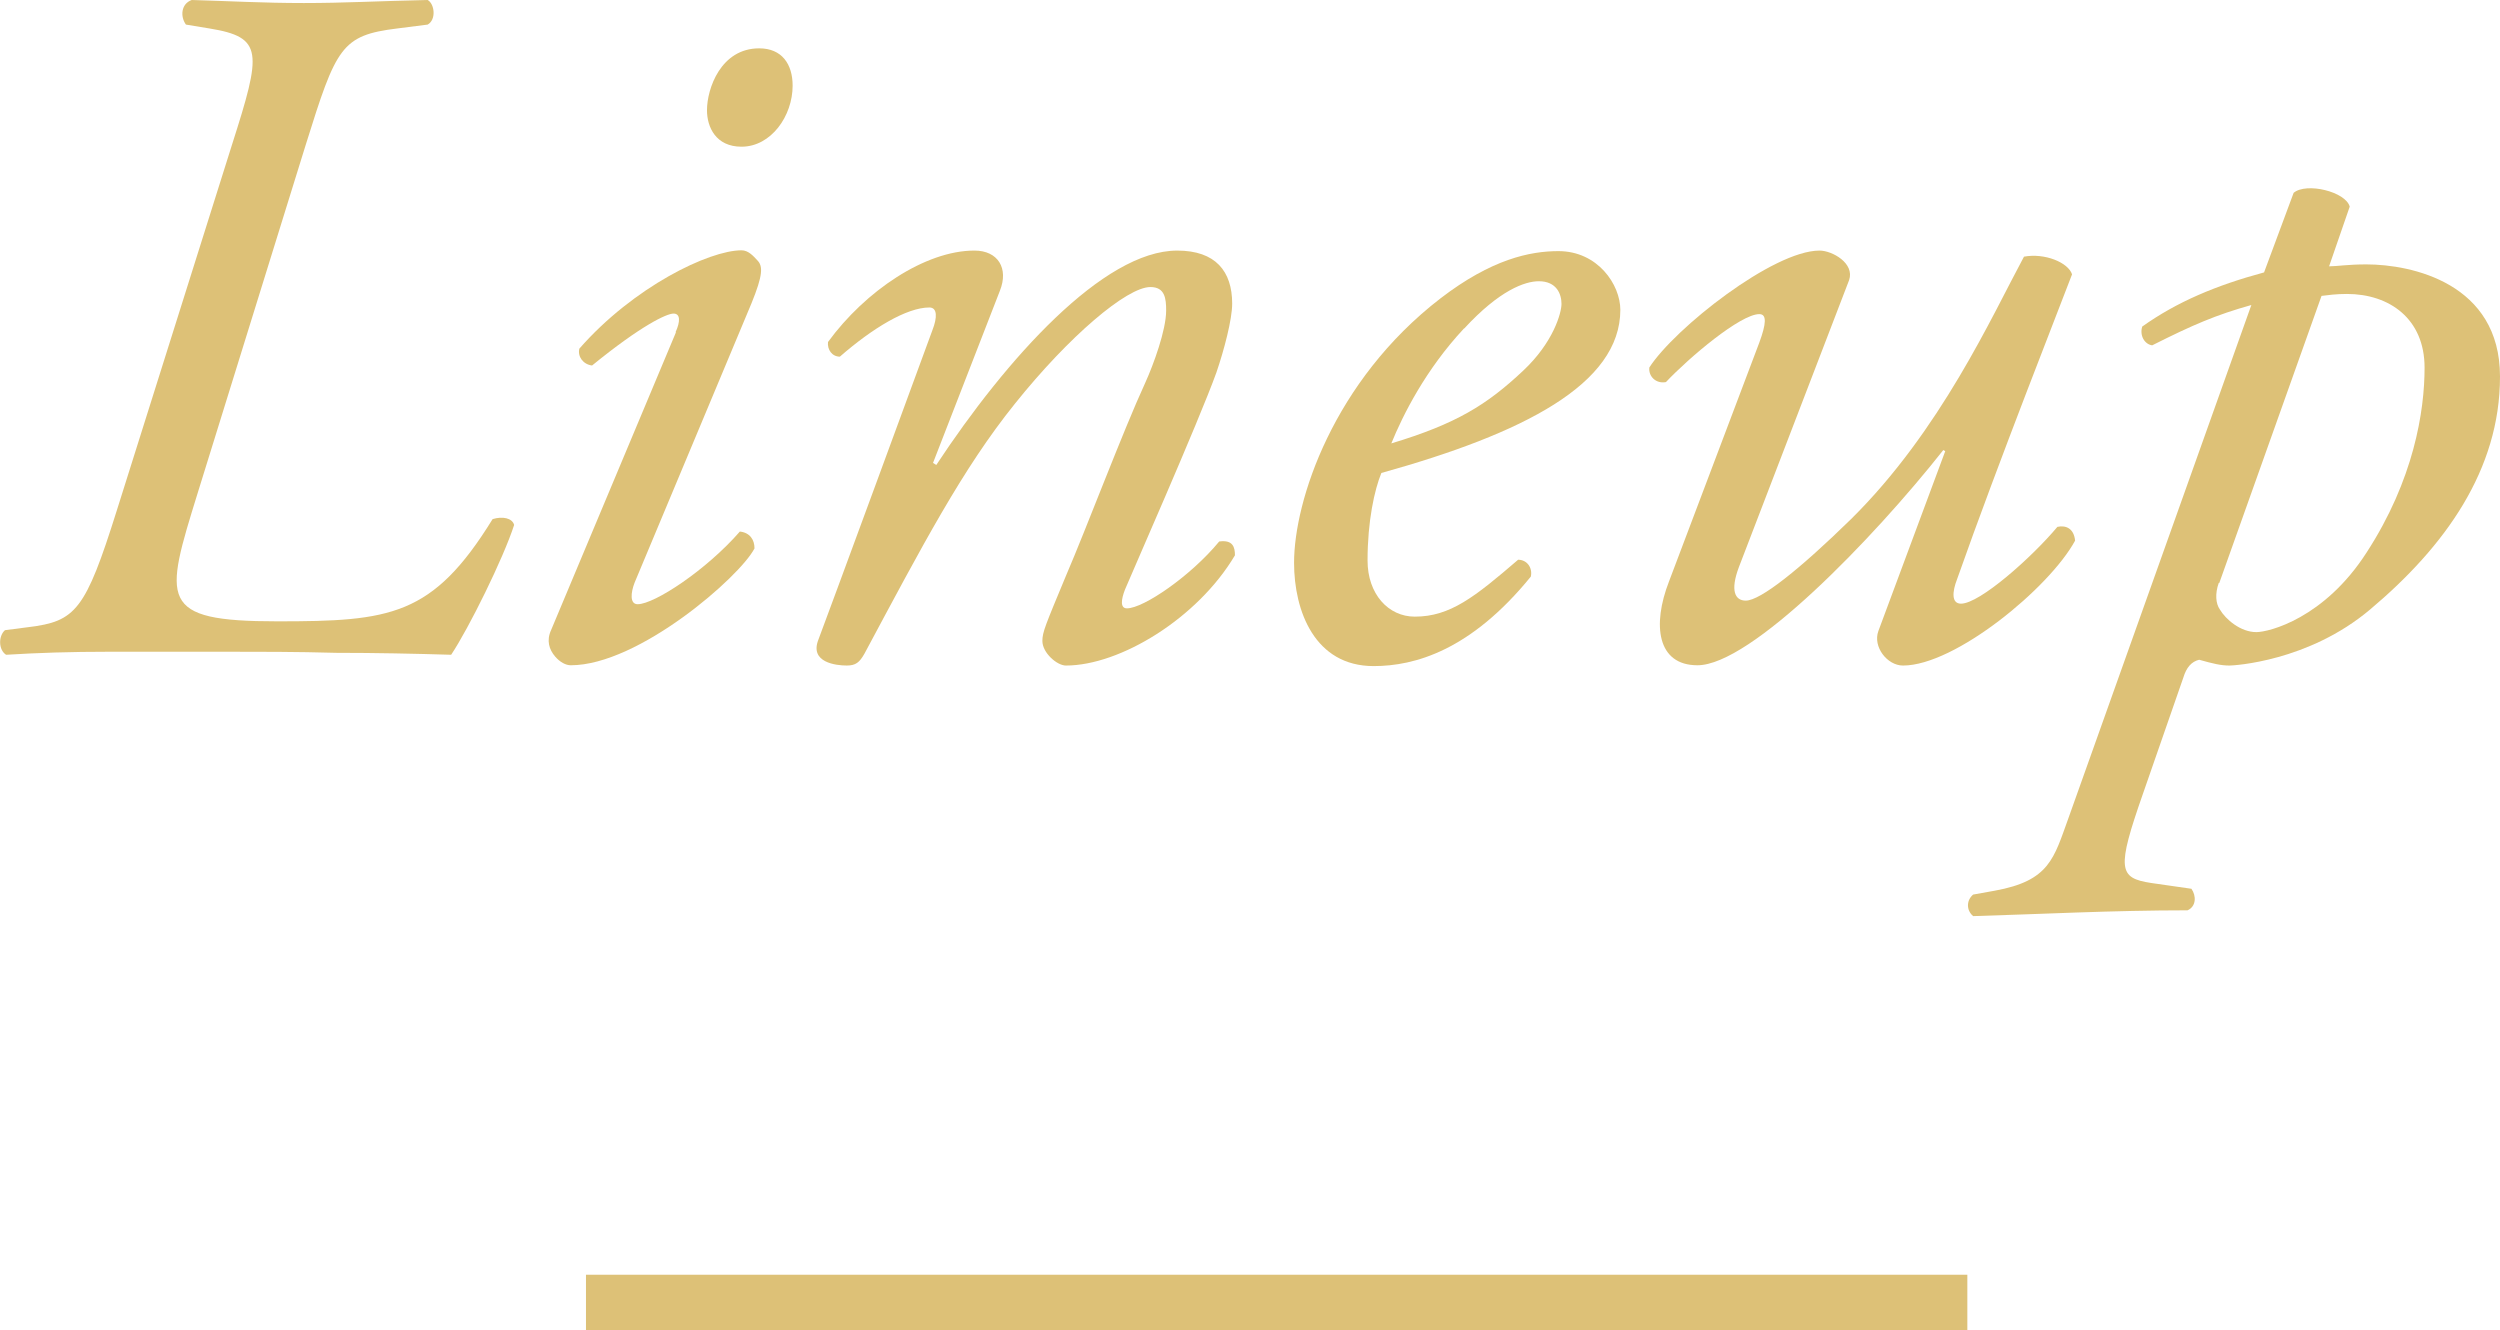
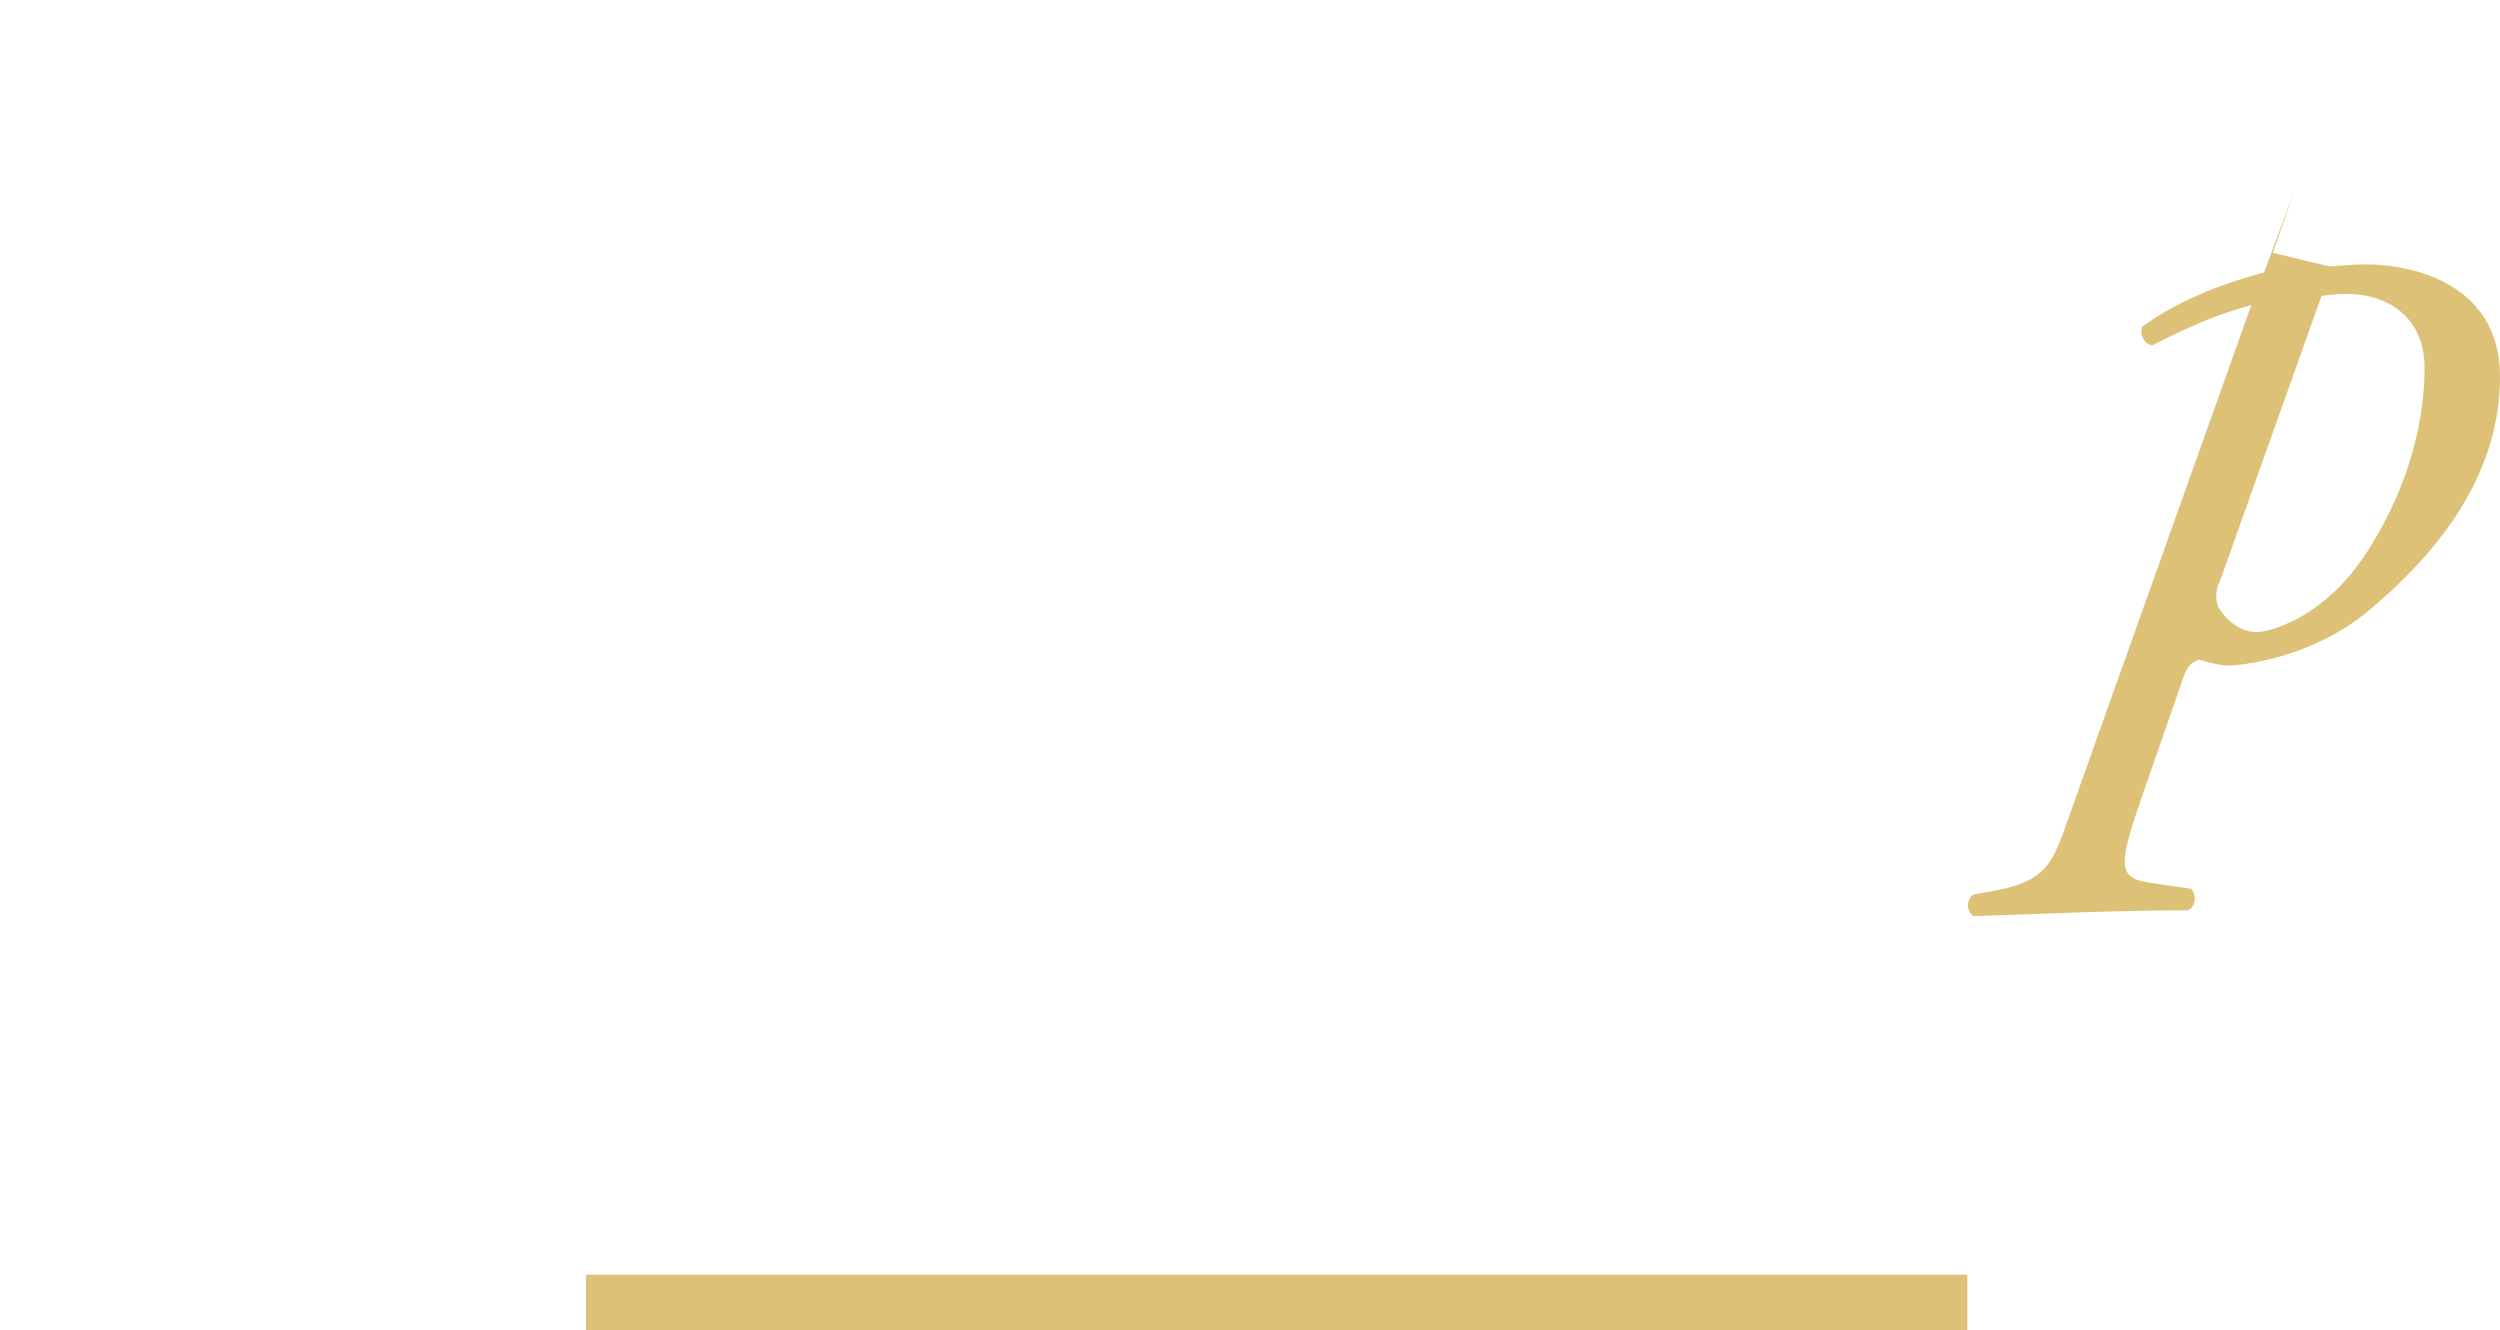
<svg xmlns="http://www.w3.org/2000/svg" id="_レイヤー_2" viewBox="0 0 90.49 48.14">
  <defs>
    <style>.cls-1{fill:#ddc177;}.cls-2{fill:none;stroke:#ddc177;stroke-miterlimit:10;stroke-width:2px;}</style>
  </defs>
  <g id="_デザイン">
    <g>
      <g>
-         <path class="cls-1" d="M7.16,17.83c-1.21,3.91-1.46,4.66,2.88,4.66,4.09,0,5.62-.18,7.79-3.7,.36-.11,.71-.04,.78,.21-.39,1.21-1.64,3.74-2.28,4.7-1.32-.04-2.74-.07-4.16-.07-1.42-.04-2.81-.04-4.06-.04H3.99c-1.46,0-2.63,.04-3.77,.11-.28-.18-.28-.68-.04-.89l.85-.11c1.71-.21,2.06-.6,3.2-4.23L8.4,5.23c1.07-3.35,1.14-3.88-.82-4.2l-.85-.14c-.21-.29-.18-.75,.21-.89,1.39,.04,2.6,.11,4.06,.11s2.63-.07,4.48-.11c.25,.14,.32,.71,0,.89l-1.1,.14c-2.03,.25-2.21,.68-3.31,4.2l-3.91,12.6Z" />
-         <path class="cls-1" d="M24.45,12.03c.18-.39,.18-.68-.07-.68s-1.17,.43-2.95,1.88c-.32-.04-.53-.32-.46-.61,1.96-2.24,4.7-3.56,5.87-3.56,.25,0,.43,.21,.57,.36,.21,.21,.21,.53-.21,1.56l-4.23,10.11c-.14,.36-.18,.78,.11,.78,.61,0,2.49-1.24,3.7-2.63,.36,.04,.53,.29,.53,.61-.53,1.03-4.2,4.23-6.65,4.23-.18,0-.39-.11-.57-.32-.21-.25-.32-.57-.14-.96l4.52-10.78ZM28.69,3.1c0,1.1-.78,2.21-1.85,2.21-.93,0-1.25-.71-1.25-1.32,0-.78,.5-2.24,1.89-2.24,.82,0,1.21,.57,1.21,1.35Z" />
-         <path class="cls-1" d="M33.78,16.76l.11,.07c2.53-3.84,6.05-7.76,8.72-7.76,1.39,0,1.99,.75,1.99,1.92,0,.57-.29,1.67-.57,2.49-.64,1.78-3.2,7.58-3.31,7.86-.14,.36-.18,.68,.07,.68,.6,0,2.31-1.17,3.34-2.42,.5-.07,.57,.21,.57,.5-1.35,2.28-4.16,3.99-6.12,3.99-.32,0-.85-.46-.85-.89,0-.32,.11-.57,.85-2.35,.75-1.74,2.06-5.23,2.88-7.01,.29-.64,.75-1.89,.75-2.6,0-.43-.04-.85-.57-.85-.85,0-2.95,1.78-4.91,4.23-1.89,2.35-3.34,5.12-5.44,9.04-.18,.32-.32,.43-.64,.43-.39,0-1.35-.11-1.03-.93,.18-.46,3.95-10.71,4.13-11.21,.18-.46,.18-.82-.11-.82-.82,0-2.06,.75-3.24,1.78-.28,0-.46-.25-.43-.53,1.35-1.85,3.52-3.31,5.3-3.31,.85,0,1.25,.64,.92,1.46l-2.42,6.23Z" />
-         <path class="cls-1" d="M58.65,11.21c0,2.7-3.52,4.48-8.65,5.91-.25,.61-.5,1.74-.5,3.17,0,1.21,.75,2.03,1.71,2.03,1.28,0,2.17-.71,3.74-2.06,.32,0,.53,.29,.46,.61-2.17,2.67-4.2,3.24-5.69,3.24-2.13,0-2.88-1.99-2.88-3.74,0-2.24,1.42-6.58,5.3-9.57,1.85-1.42,3.24-1.71,4.27-1.71,1.42,0,2.24,1.21,2.24,2.13Zm-5.66,.68c-1.39,1.49-2.21,3.13-2.63,4.16,2.35-.71,3.45-1.39,4.77-2.63,1.1-1.03,1.39-2.1,1.39-2.42,0-.36-.18-.82-.82-.82-.5,0-1.42,.32-2.7,1.71Z" />
-         <path class="cls-1" d="M62.94,20.53c-.32,.85-.14,1.21,.25,1.21,.53,0,1.96-1.14,3.81-2.95,3.24-3.2,5.09-7.33,6.26-9.5,.75-.14,1.6,.21,1.74,.64-.36,.96-2.67,6.8-4.16,11.03-.18,.46-.21,.89,.14,.89,.68,0,2.56-1.67,3.49-2.78,.32-.07,.6,.07,.64,.5-.93,1.71-4.34,4.52-6.23,4.52-.57,0-1.1-.68-.89-1.25l2.42-6.51-.07-.04c-2.56,3.24-6.97,7.79-8.9,7.79-1.46,0-1.64-1.46-1.03-3.03l3.27-8.65c.25-.68,.28-1.03,0-1.03-.68,0-2.53,1.56-3.38,2.46-.36,.07-.64-.21-.6-.53,.92-1.42,4.48-4.23,6.16-4.23,.46,0,1.28,.46,1.07,1.07l-3.99,10.39Z" />
-         <path class="cls-1" d="M84.3,9.64c.29,0,.68-.07,1.35-.07,1.64,0,4.84,.68,4.84,4.06s-1.99,6.15-4.7,8.43c-2.24,1.89-4.95,2.03-5.09,2.03-.32,0-.6-.07-1.1-.21-.28,.07-.46,.28-.57,.64l-1.46,4.2c-.96,2.74-.89,3.06,.29,3.24l1.46,.21c.18,.25,.18,.64-.14,.78-2.7,0-5.37,.14-7.76,.21-.25-.21-.25-.57,0-.78l.78-.14c1.99-.36,2.14-1.17,2.67-2.63l6.62-18.57c-1.28,.36-2.1,.71-3.59,1.46-.28-.04-.46-.36-.36-.68,1.25-.89,2.67-1.49,4.41-1.96l1.07-2.88c.46-.39,1.89-.04,2.03,.5l-.75,2.17Zm-3.99,11.46c-.14,.39-.11,.75,.04,.96,.21,.36,.75,.82,1.32,.82,.46,0,2.46-.5,3.99-2.88,1.71-2.63,2.1-5.12,2.1-6.69,0-1.78-1.28-2.67-2.81-2.67-.39,0-.68,.04-.92,.07l-3.7,10.39Z" />
+         <path class="cls-1" d="M84.3,9.64c.29,0,.68-.07,1.35-.07,1.64,0,4.84,.68,4.84,4.06s-1.99,6.15-4.7,8.43c-2.24,1.89-4.95,2.03-5.09,2.03-.32,0-.6-.07-1.1-.21-.28,.07-.46,.28-.57,.64l-1.46,4.2c-.96,2.74-.89,3.06,.29,3.24l1.46,.21c.18,.25,.18,.64-.14,.78-2.7,0-5.37,.14-7.76,.21-.25-.21-.25-.57,0-.78l.78-.14c1.99-.36,2.14-1.17,2.67-2.63l6.62-18.57c-1.28,.36-2.1,.71-3.59,1.46-.28-.04-.46-.36-.36-.68,1.25-.89,2.67-1.49,4.41-1.96l1.07-2.88l-.75,2.17Zm-3.99,11.46c-.14,.39-.11,.75,.04,.96,.21,.36,.75,.82,1.32,.82,.46,0,2.46-.5,3.99-2.88,1.71-2.63,2.1-5.12,2.1-6.69,0-1.78-1.28-2.67-2.81-2.67-.39,0-.68,.04-.92,.07l-3.7,10.39Z" />
      </g>
      <line class="cls-2" x1="21.21" y1="47.14" x2="71.21" y2="47.14" />
    </g>
  </g>
</svg>